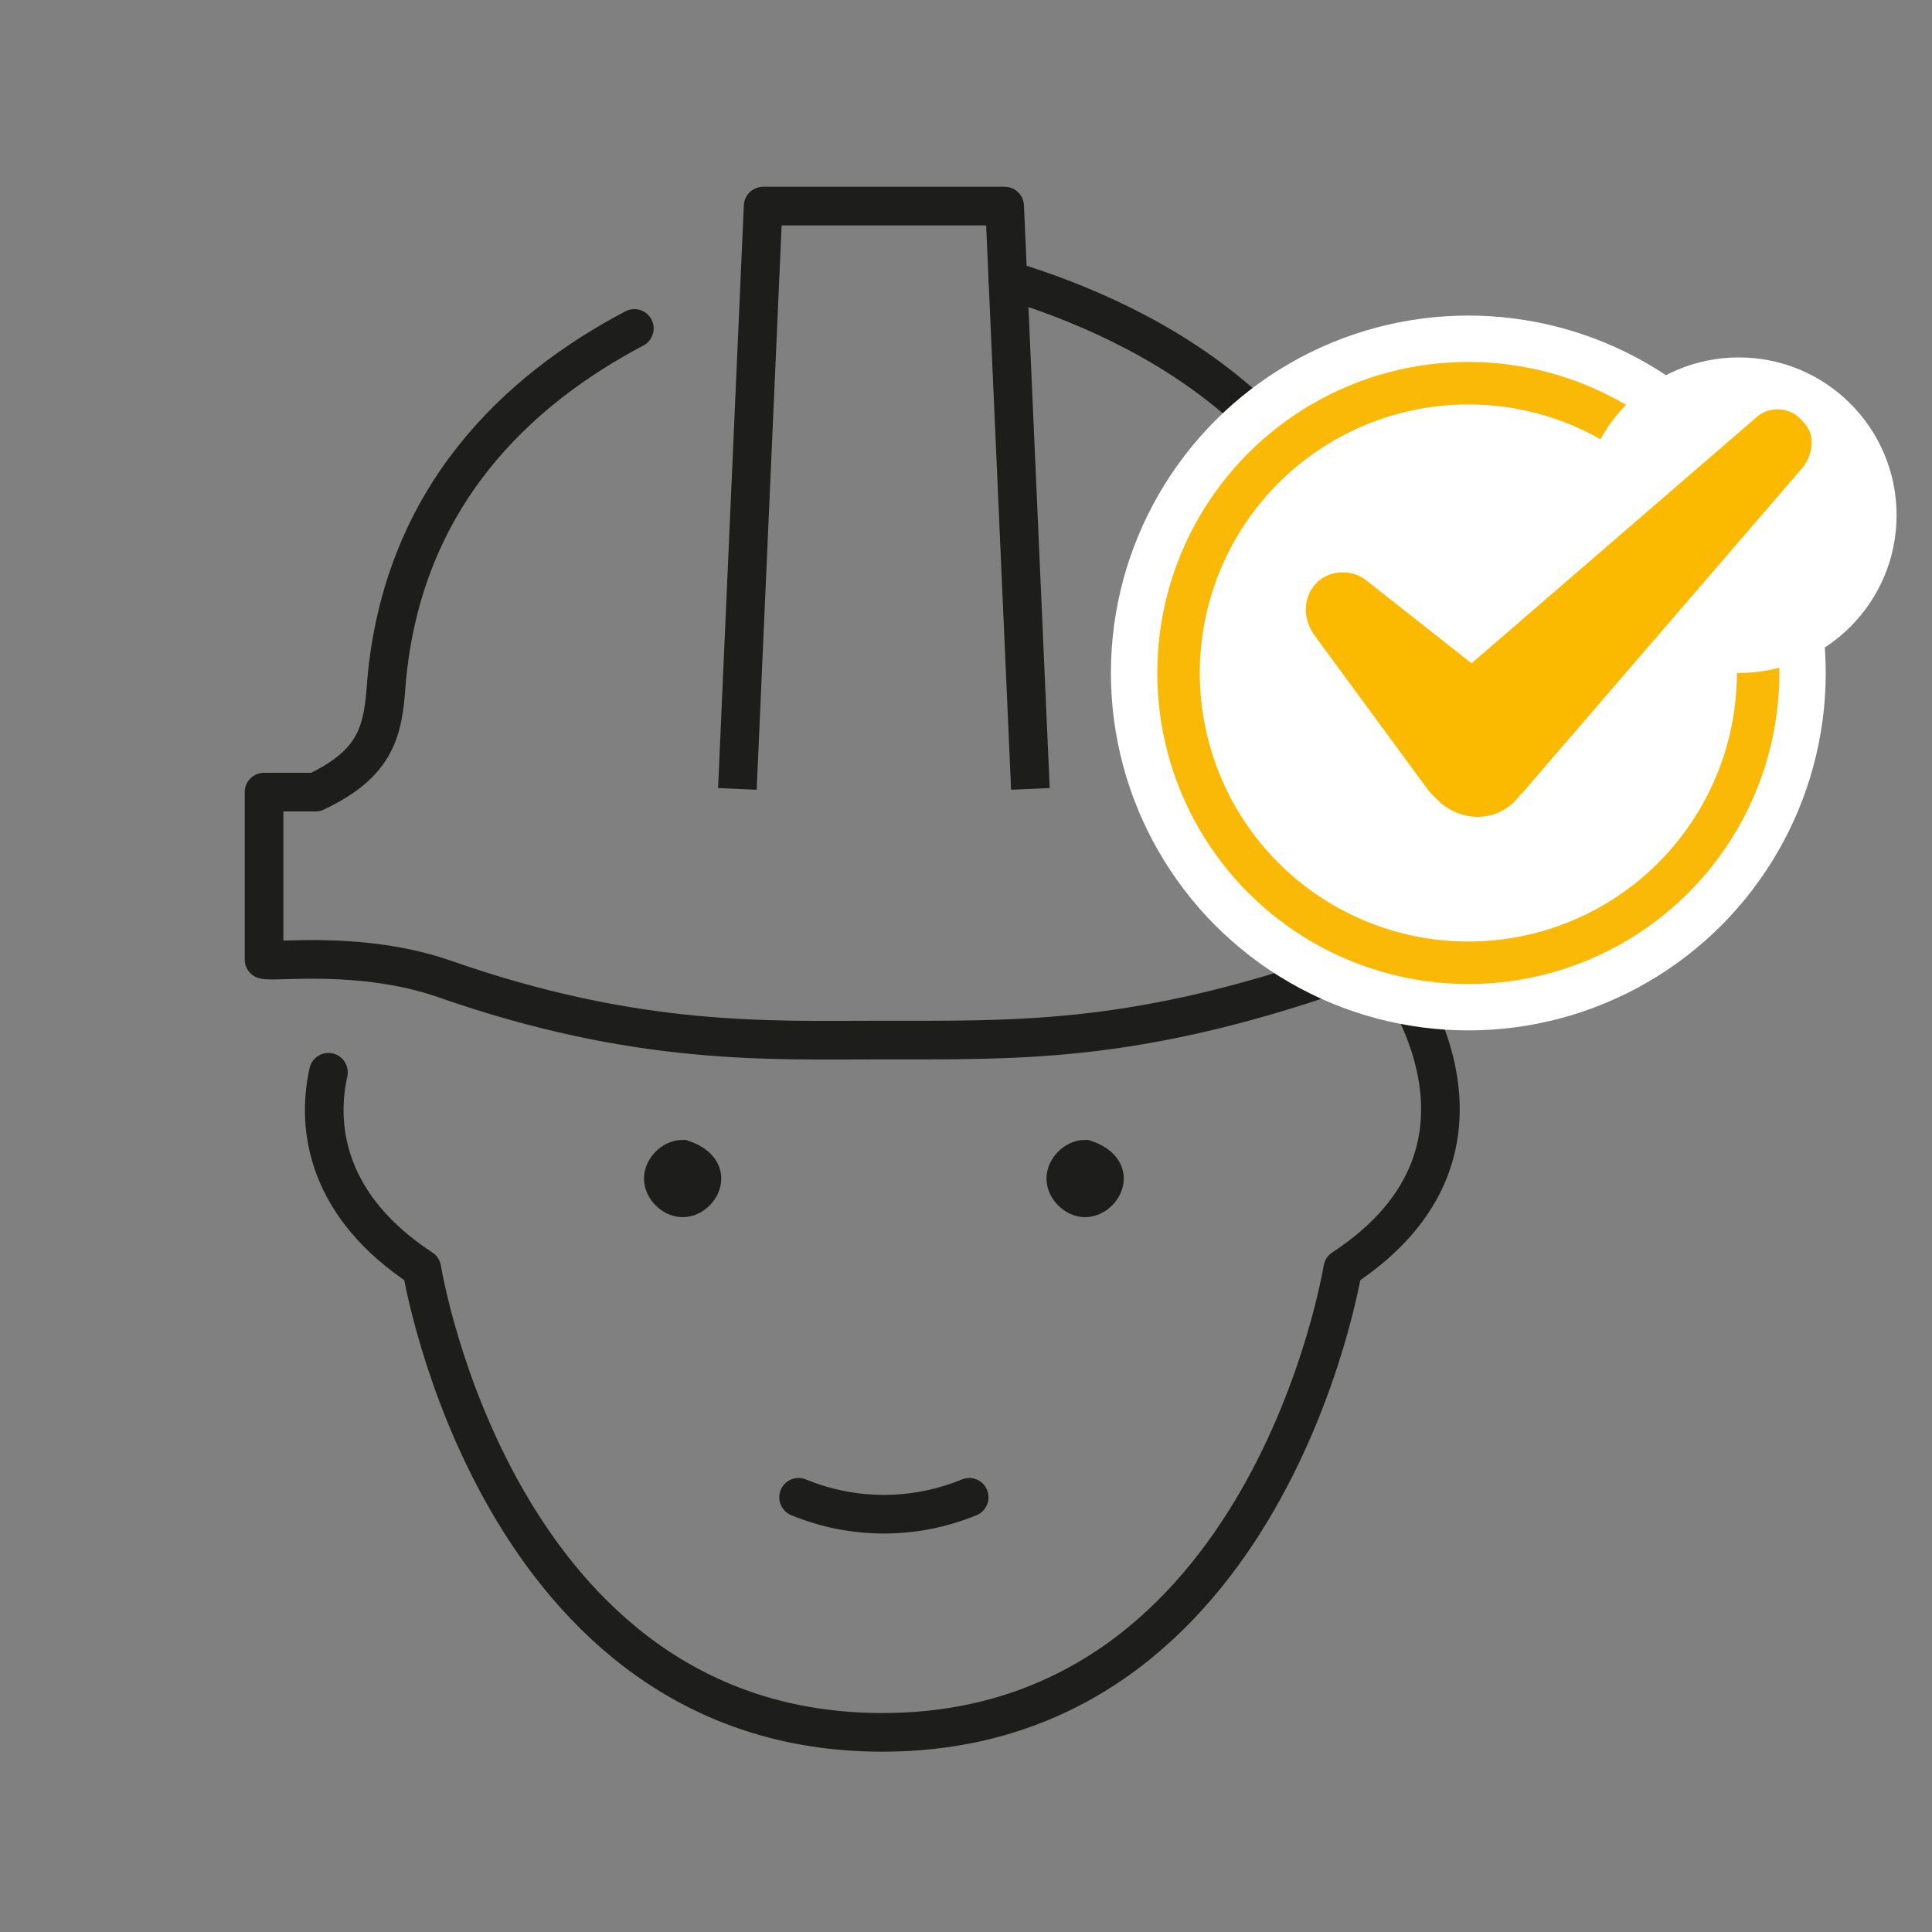
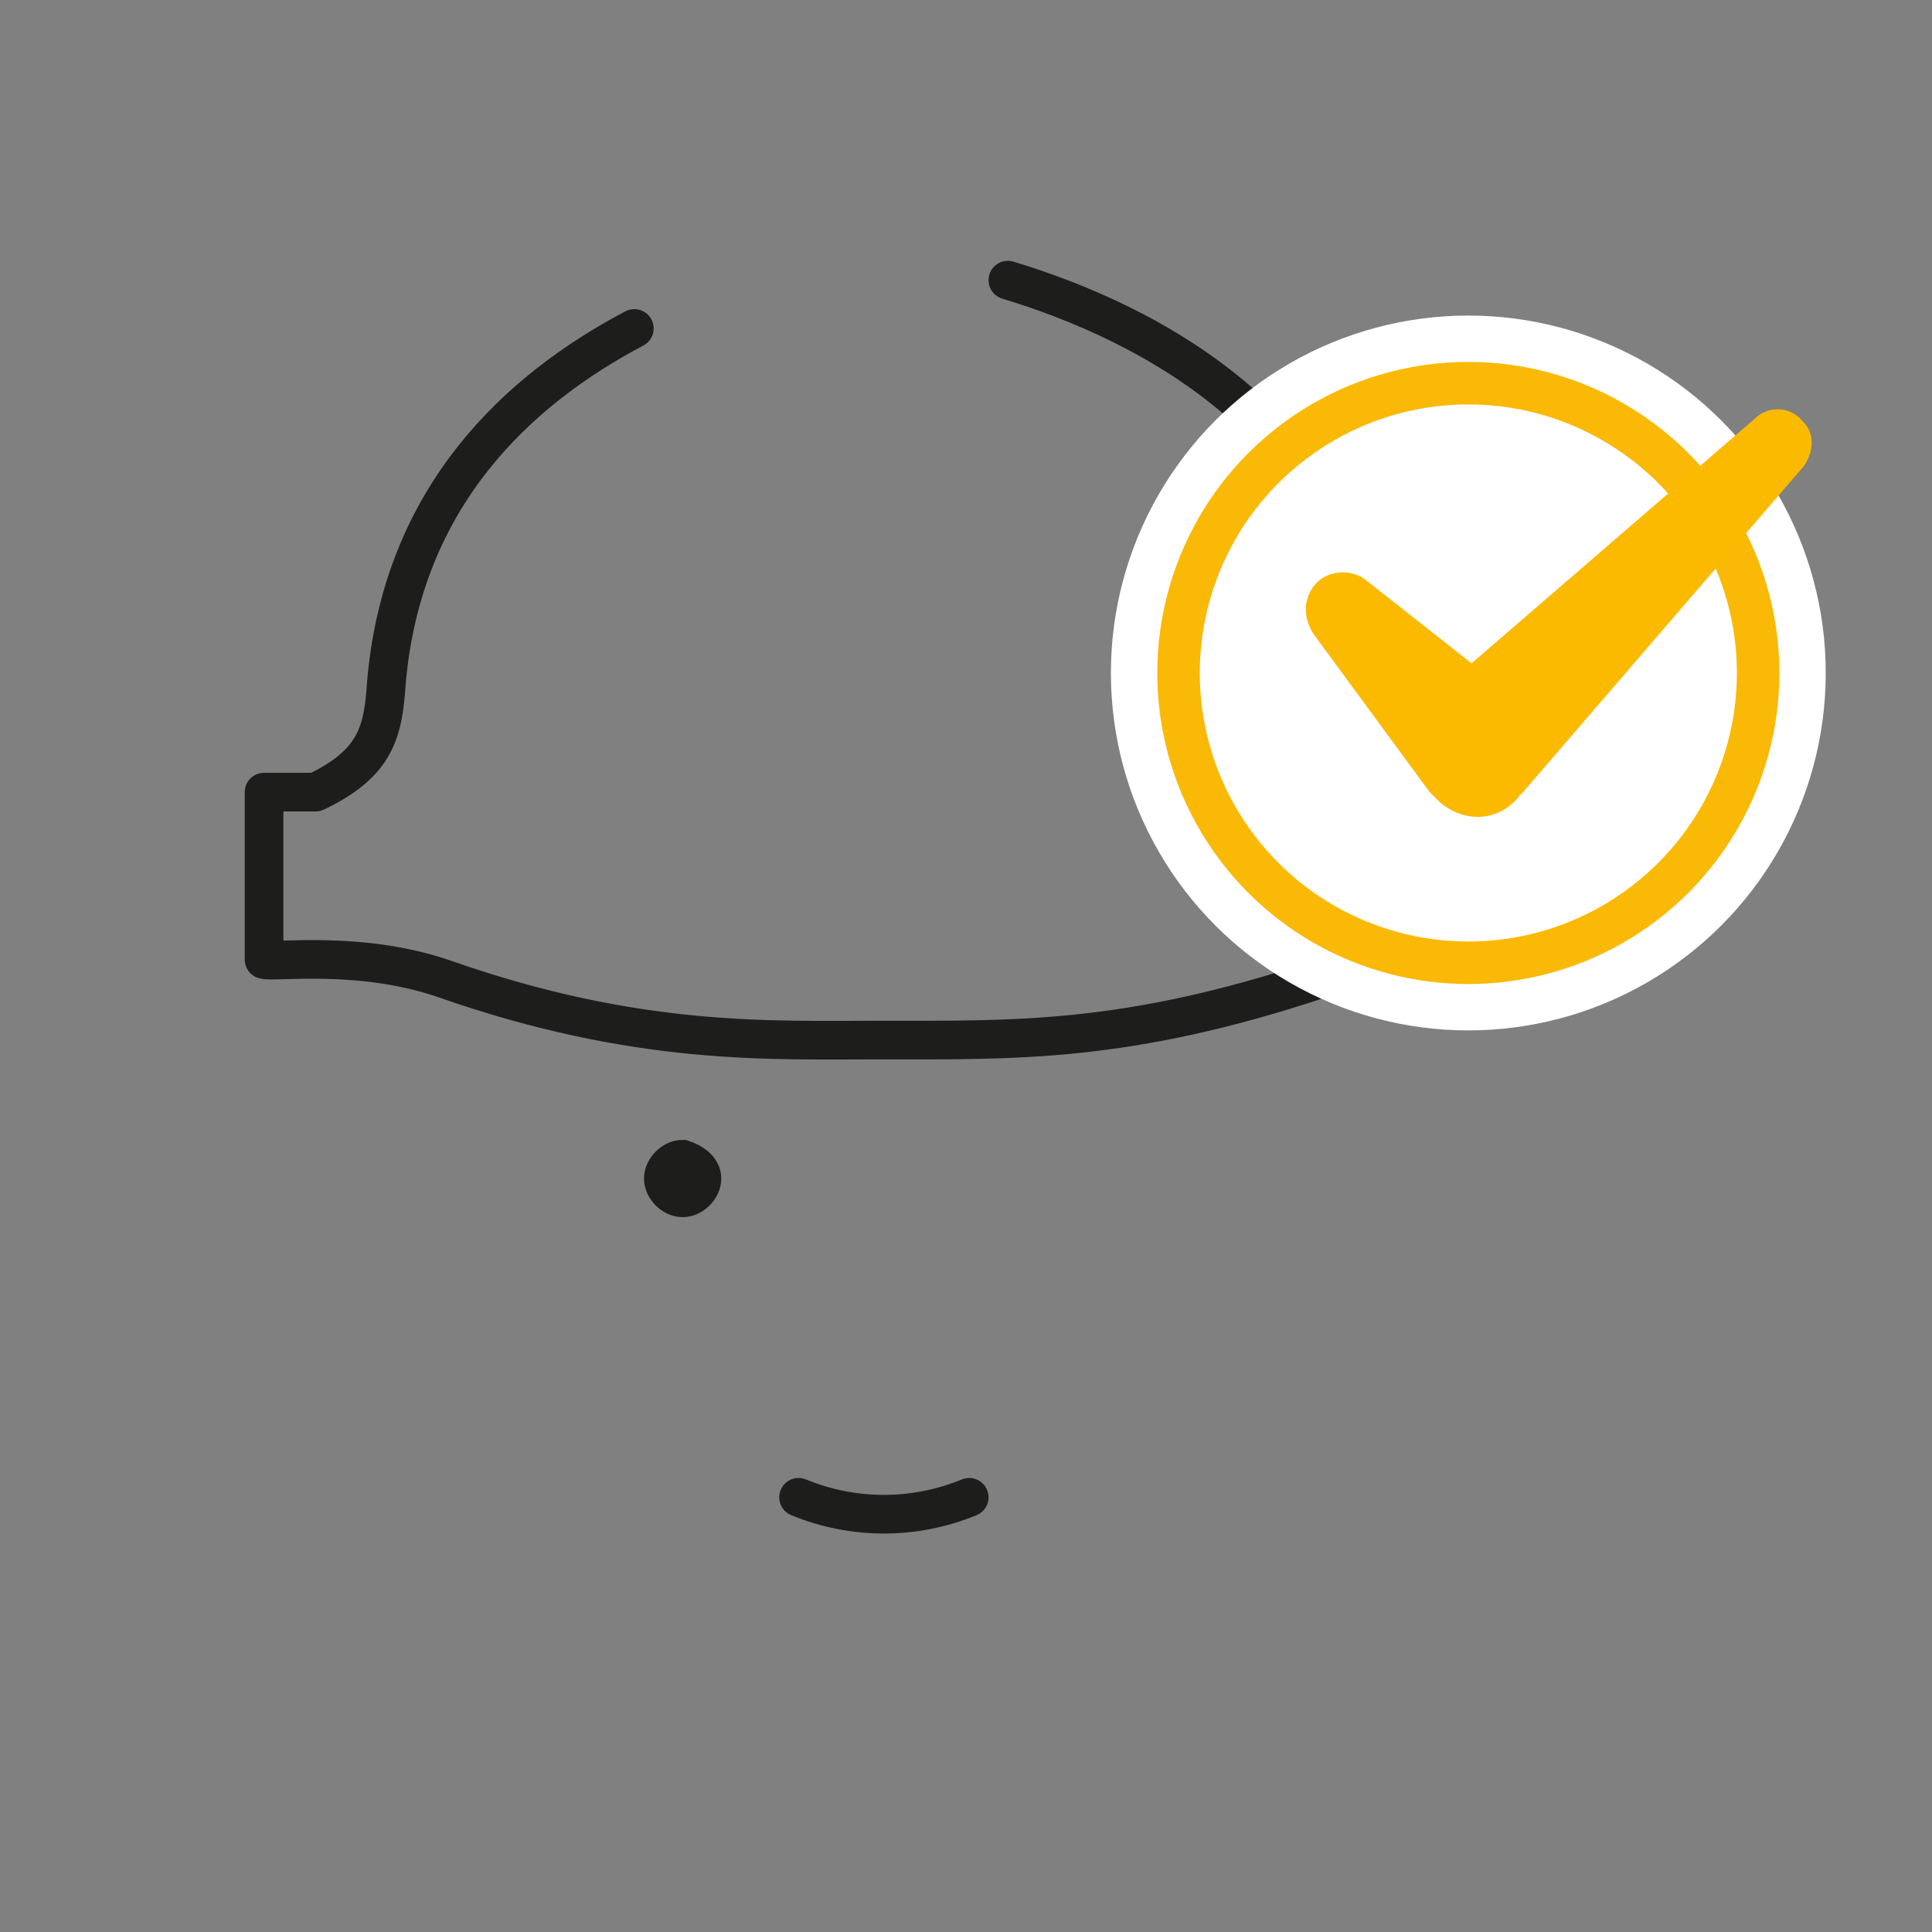
<svg xmlns="http://www.w3.org/2000/svg" version="1.1" id="Layer_1" x="0px" y="0px" viewBox="0 0 60 60" style="enable-background:new 0 0 60 60;" xml:space="preserve">
  <rect x="0" y="0" width="60" height="60" fill="#808080" stroke="none" />
  <style type="text/css">
	.st0{fill:none;stroke:#1D1D1B;stroke-width:1.2;stroke-linecap:round;stroke-linejoin:round;stroke-miterlimit:10;}
	.st1{fill:none;stroke:#1D1D1B;stroke-width:1.2;stroke-linejoin:round;stroke-miterlimit:10;}
	.st2{fill:#1D1D1B;stroke:#1D1D1B;stroke-width:1.2;stroke-miterlimit:10;}
	.st3{fill:#FFFFFF;}
	.st4{fill:none;stroke:#FAB906;stroke-width:1.32;stroke-linecap:round;stroke-linejoin:round;stroke-miterlimit:10;}
	.st5{fill:#FBBA00;}
</style>
  <g>
    <path class="st0" d="M24.8,46.5c1.7,0.7,3.6,0.7,5.3,0" />
    <path class="st0" d="M19.7,10.2c-3.6,1.9-7.2,5.2-7.7,11c-0.1,1.5-0.3,2.5-2.2,3.4H8.2v5.2c0.3,0.1,3-0.3,5.6,0.6   c6,2.1,10.1,1.9,13.6,1.9c4.1,0,7.6,0.1,13.6-1.9c2.7-0.9,5.3-0.5,5.6-0.6v-5.2h-1.6c-1.9-0.9-2.1-1.9-2.2-3.4   C42.3,13.3,35.6,10,31.3,8.7" />
-     <polyline class="st1" points="22.9,24.5 23.7,6.4 31.2,6.4 32,24.5  " />
    <g>
      <g>
        <path class="st2" d="M21.8,36.6c0,0.3-0.3,0.6-0.6,0.6c-0.3,0-0.6-0.3-0.6-0.6c0-0.3,0.3-0.6,0.6-0.6     C21.5,36.1,21.8,36.3,21.8,36.6z" />
      </g>
    </g>
    <g>
      <g>
-         <path class="st2" d="M34.3,36.6c0,0.3-0.3,0.6-0.6,0.6c-0.3,0-0.6-0.3-0.6-0.6c0-0.3,0.3-0.6,0.6-0.6     C34,36.1,34.3,36.3,34.3,36.6z" />
-       </g>
+         </g>
    </g>
-     <path class="st0" d="M10.2,33.3c-0.4,1.8,0,4.2,2.9,6.1l0,0c0,0,2.3,14.4,14.3,14.4c12,0,14.3-14.4,14.3-14.4l0,0   c5.8-3.8,1.5-9.3,1.5-9.3" />
  </g>
  <g>
    <g>
      <circle class="st3" cx="45.6" cy="20.9" r="11.1" />
    </g>
    <circle class="st4" cx="45.6" cy="20.9" r="9" />
-     <circle class="st3" cx="54" cy="16" r="4.9" />
    <g>
      <path class="st5" d="M44.4,24.6c0.1,0.1,0.2,0.2,0.3,0.3c0.8,0.7,1.9,0.6,2.5-0.2l0.1-0.1l8.7-10.1c0.3-0.4,0.4-1,0-1.4    c-0.4-0.5-1.1-0.5-1.5-0.1l-8.8,7.6L42.4,18c-0.4-0.3-1-0.3-1.4,0c-0.5,0.4-0.6,1.1-0.2,1.7L44.4,24.6z" />
    </g>
  </g>
</svg>